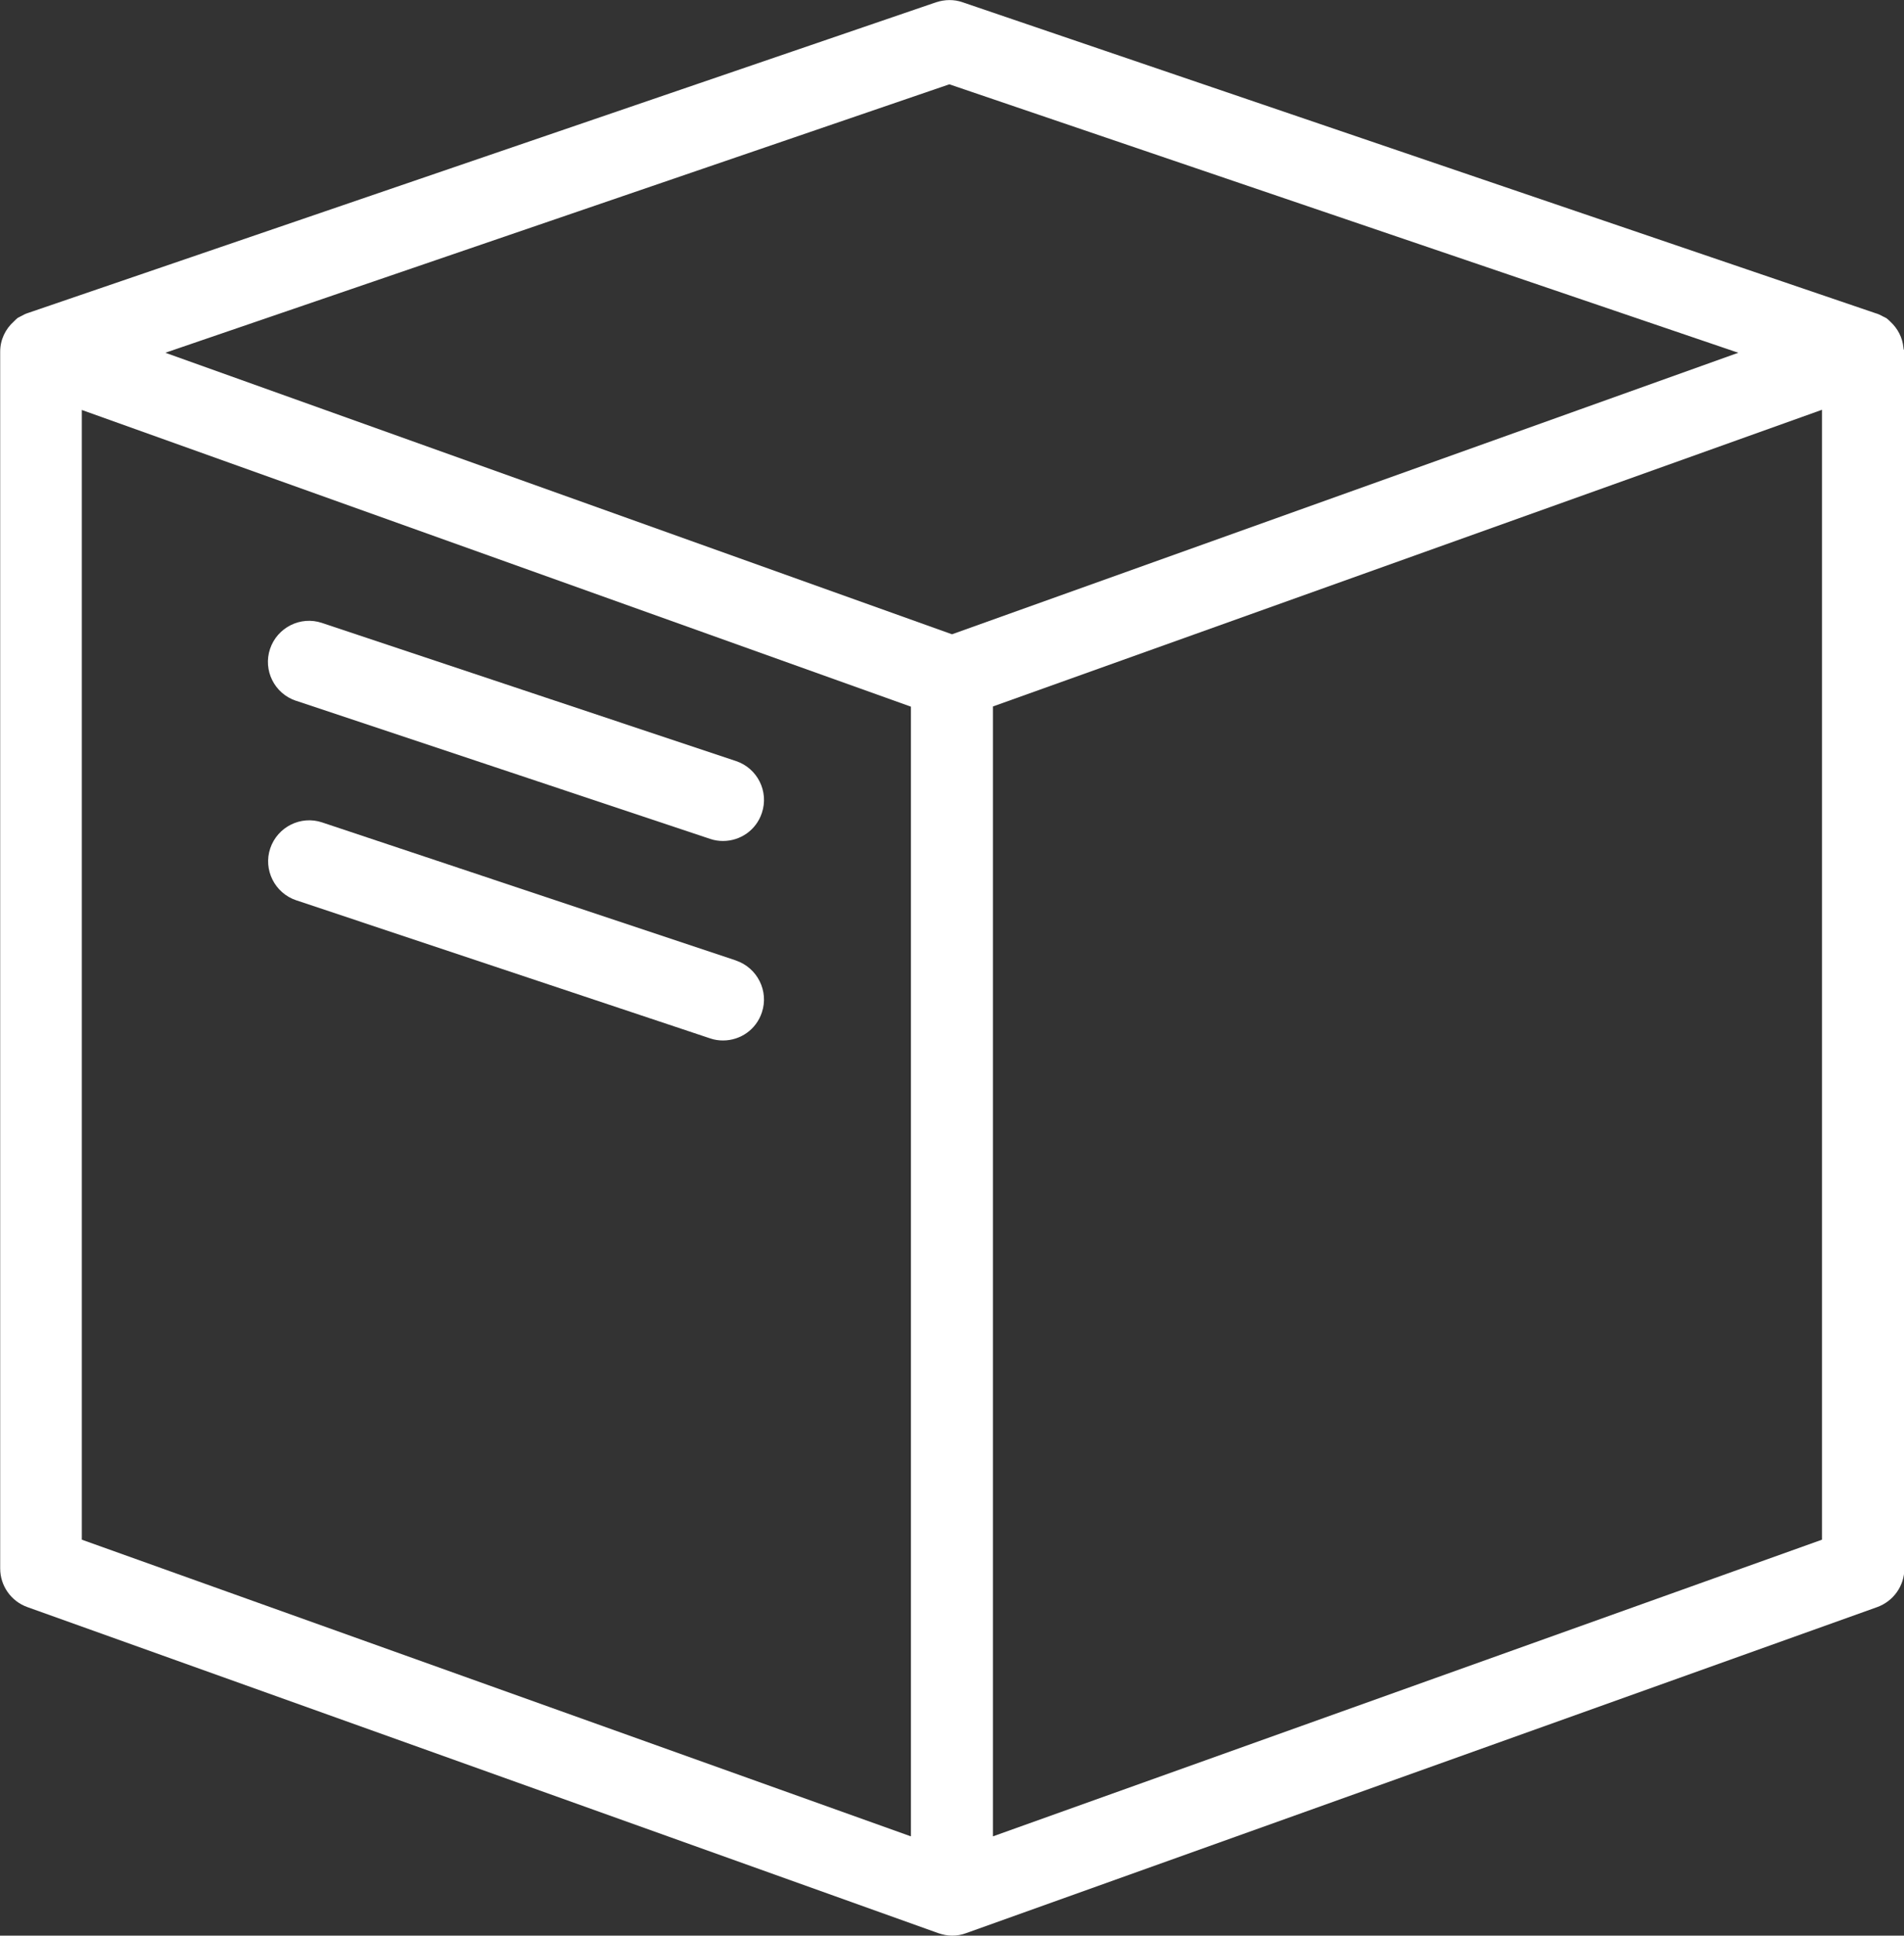
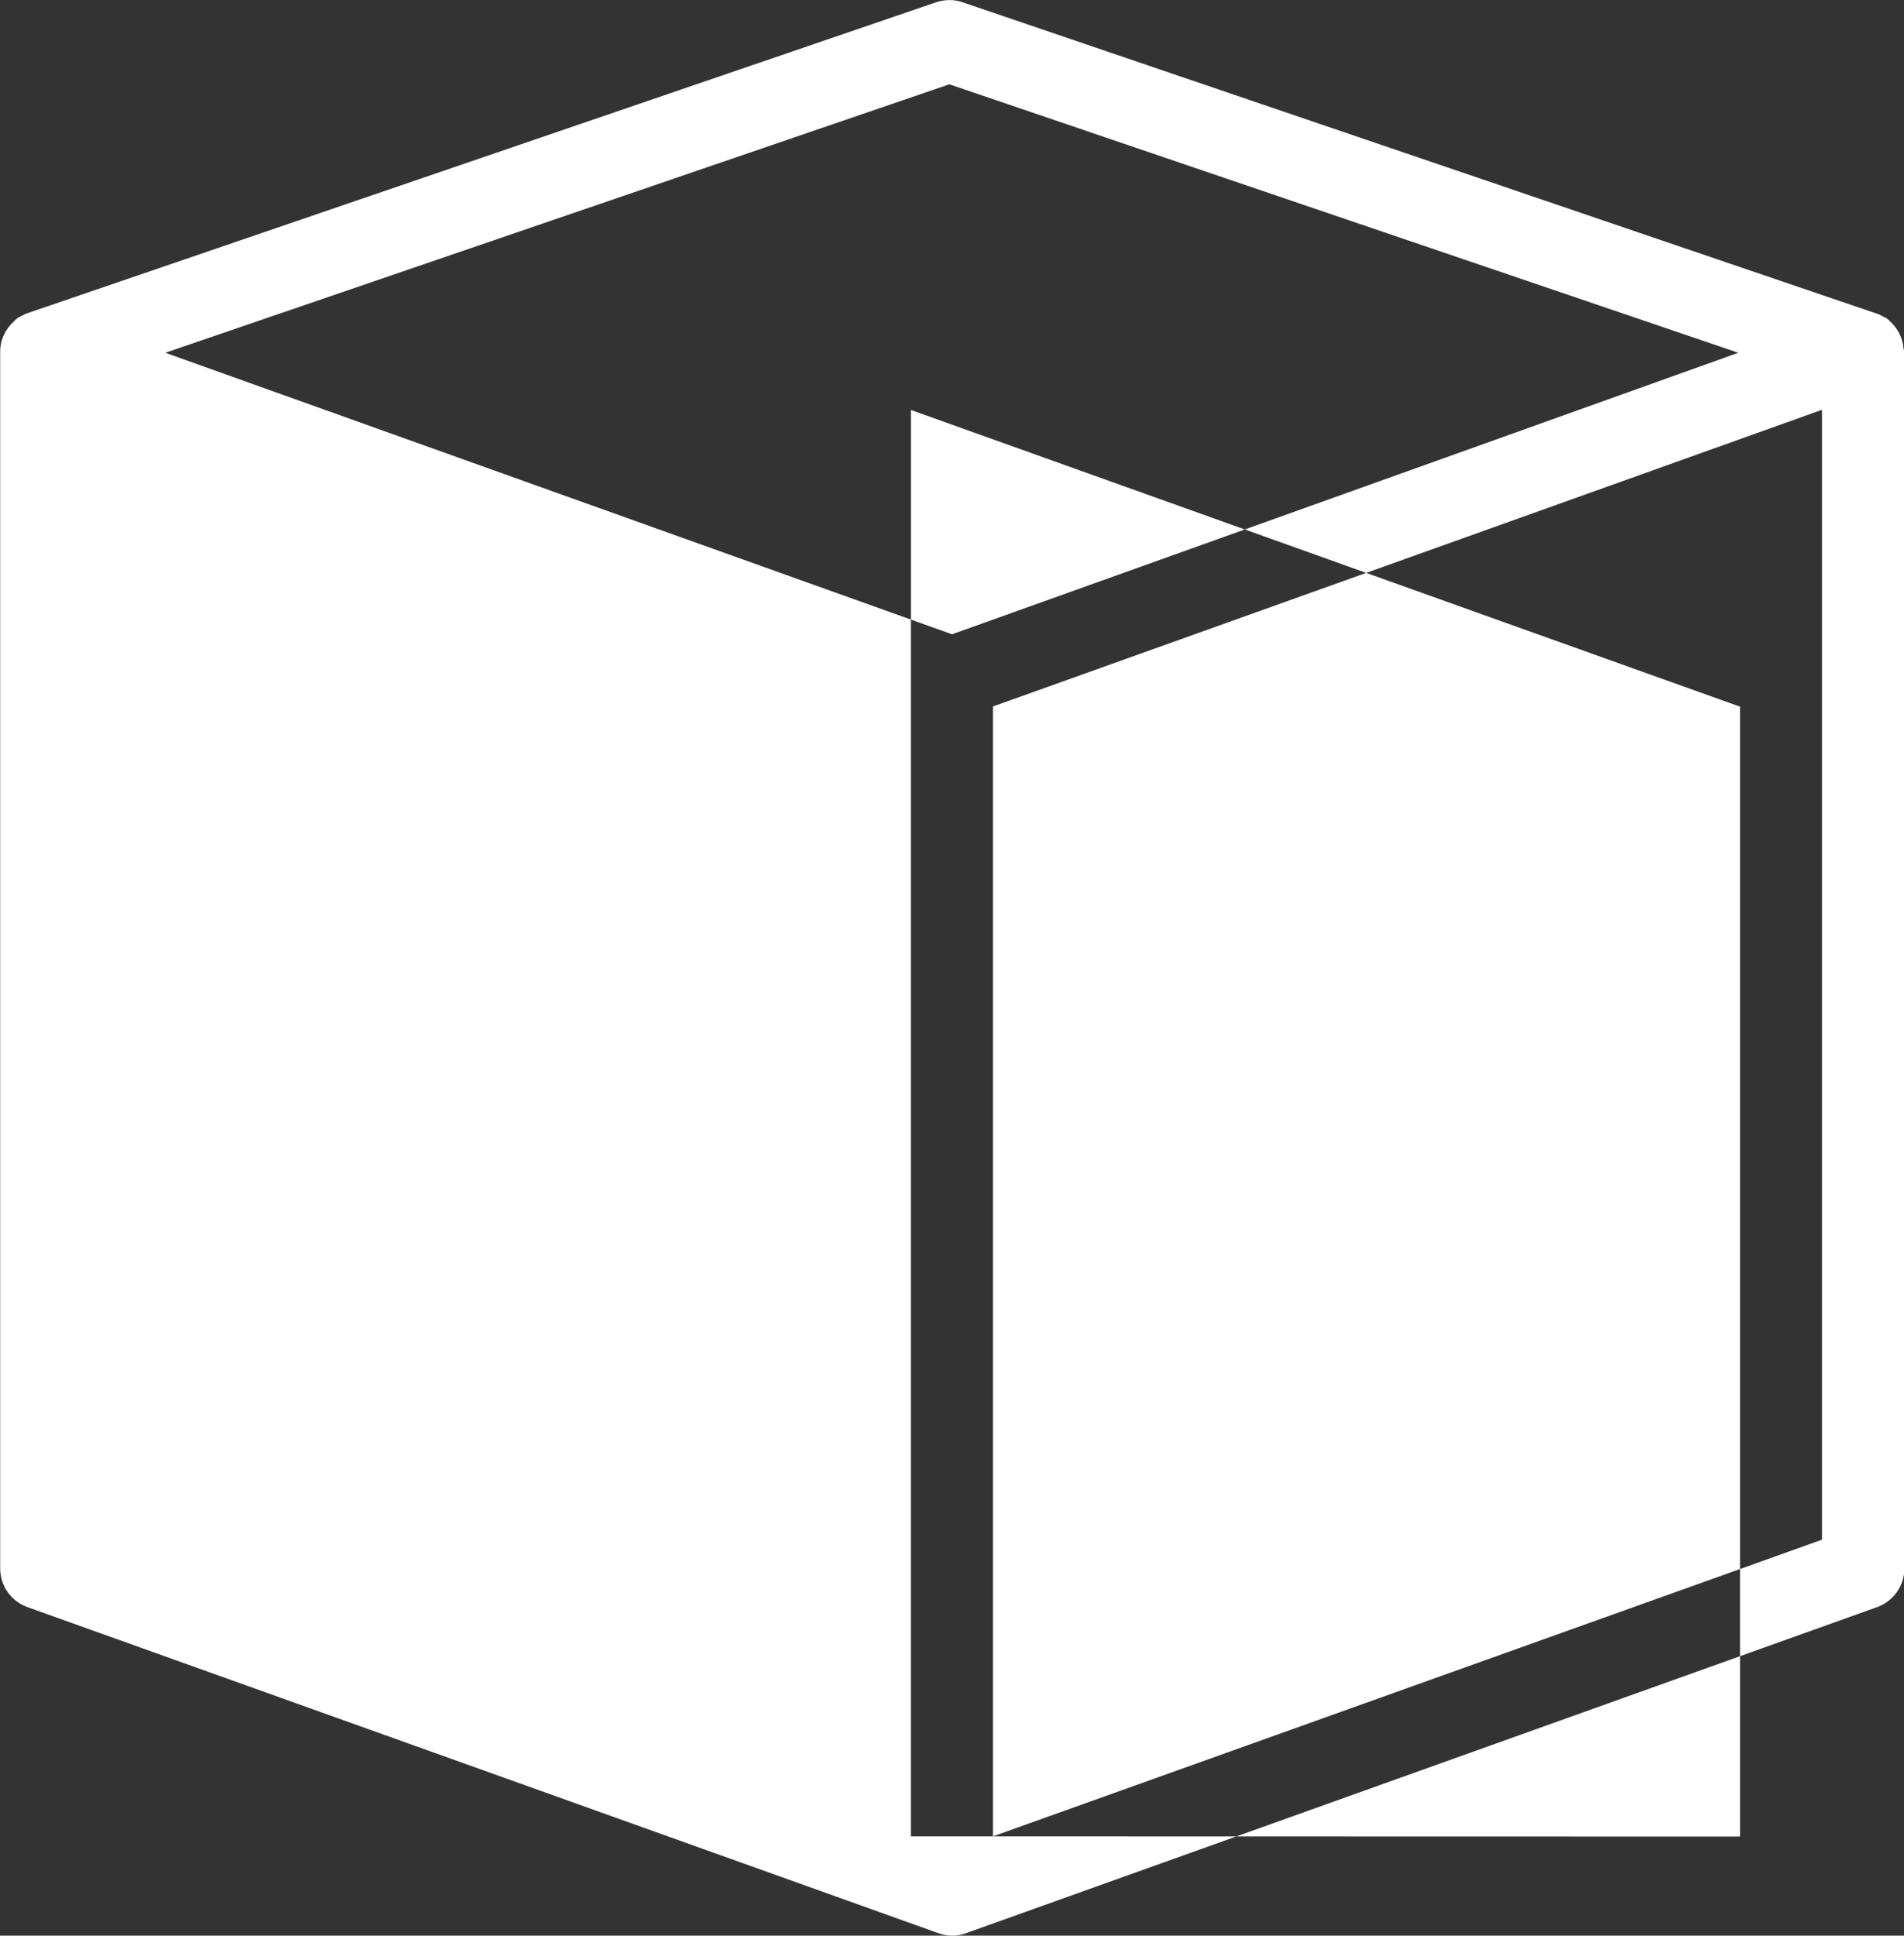
<svg xmlns="http://www.w3.org/2000/svg" id="Layer_2" viewBox="0 0 100.54 102.17">
  <rect x="0" y="0" width="100.54" height="102.17" fill="#333333" stroke="none" />
  <defs>
    <style>.cls-1{fill:#fff;}</style>
  </defs>
  <g id="Layer_1-2">
-     <path class="cls-1" d="M100.52,18.45s0-.06-.01-.1c-.05-.53-.3-1.01-.69-1.37-.01-.01-.02-.02-.03-.03-.06-.05-.11-.11-.17-.15-.05-.03-.1-.05-.15-.08,0,0,0,0-.01,0-.14-.08-.28-.15-.43-.19L50.83.12c-.45-.16-.94-.15-1.4,0L1.48,16.52s0,0,0,0c-.13.04-.25.1-.37.17-.01,0-.03.01-.04.02-.05.03-.11.05-.15.08-.06.05-.11.1-.17.16,0,0,0,0-.01.01-.46.41-.73.98-.73,1.6v64.23c0,.91.57,1.73,1.44,2.04l48.1,17.21c.24.08.48.13.73.13s.49-.04.73-.13l48.11-17.21c.86-.31,1.44-1.12,1.44-2.04V18.57s-.01-.08-.01-.12ZM48.1,96.93l-43.78-15.66V21.64l43.78,15.66v59.64ZM50.27,33.48L8.73,18.62,50.13,4.45l41.66,14.17-41.52,14.86ZM96.21,81.27l-43.78,15.66v-59.64l43.78-15.66v59.64Z" />
-     <path class="cls-1" d="M15.64,36.99l21.86,7.29c.23.08.46.11.68.11.91,0,1.75-.57,2.05-1.48.38-1.13-.23-2.36-1.37-2.74l-21.86-7.29c-1.13-.38-2.36.24-2.74,1.37-.38,1.13.23,2.36,1.37,2.74Z" />
+     <path class="cls-1" d="M100.52,18.45s0-.06-.01-.1c-.05-.53-.3-1.01-.69-1.37-.01-.01-.02-.02-.03-.03-.06-.05-.11-.11-.17-.15-.05-.03-.1-.05-.15-.08,0,0,0,0-.01,0-.14-.08-.28-.15-.43-.19L50.83.12c-.45-.16-.94-.15-1.4,0L1.48,16.52s0,0,0,0c-.13.04-.25.1-.37.17-.01,0-.03.01-.04.02-.05.03-.11.05-.15.08-.06.05-.11.1-.17.16,0,0,0,0-.01.01-.46.41-.73.98-.73,1.6v64.23c0,.91.57,1.73,1.44,2.04l48.1,17.21c.24.08.48.13.73.13s.49-.04.73-.13l48.11-17.21c.86-.31,1.44-1.12,1.44-2.04V18.57s-.01-.08-.01-.12ZM48.1,96.93V21.64l43.78,15.66v59.64ZM50.27,33.48L8.73,18.62,50.13,4.45l41.66,14.17-41.52,14.86ZM96.21,81.27l-43.78,15.66v-59.64l43.78-15.66v59.64Z" />
    <path class="cls-1" d="M38.87,50.7l-21.86-7.29c-1.13-.38-2.36.24-2.74,1.37-.38,1.13.24,2.36,1.37,2.74l21.86,7.29c.23.08.46.11.68.11.91,0,1.75-.57,2.05-1.48.38-1.13-.24-2.36-1.37-2.74Z" />
  </g>
</svg>